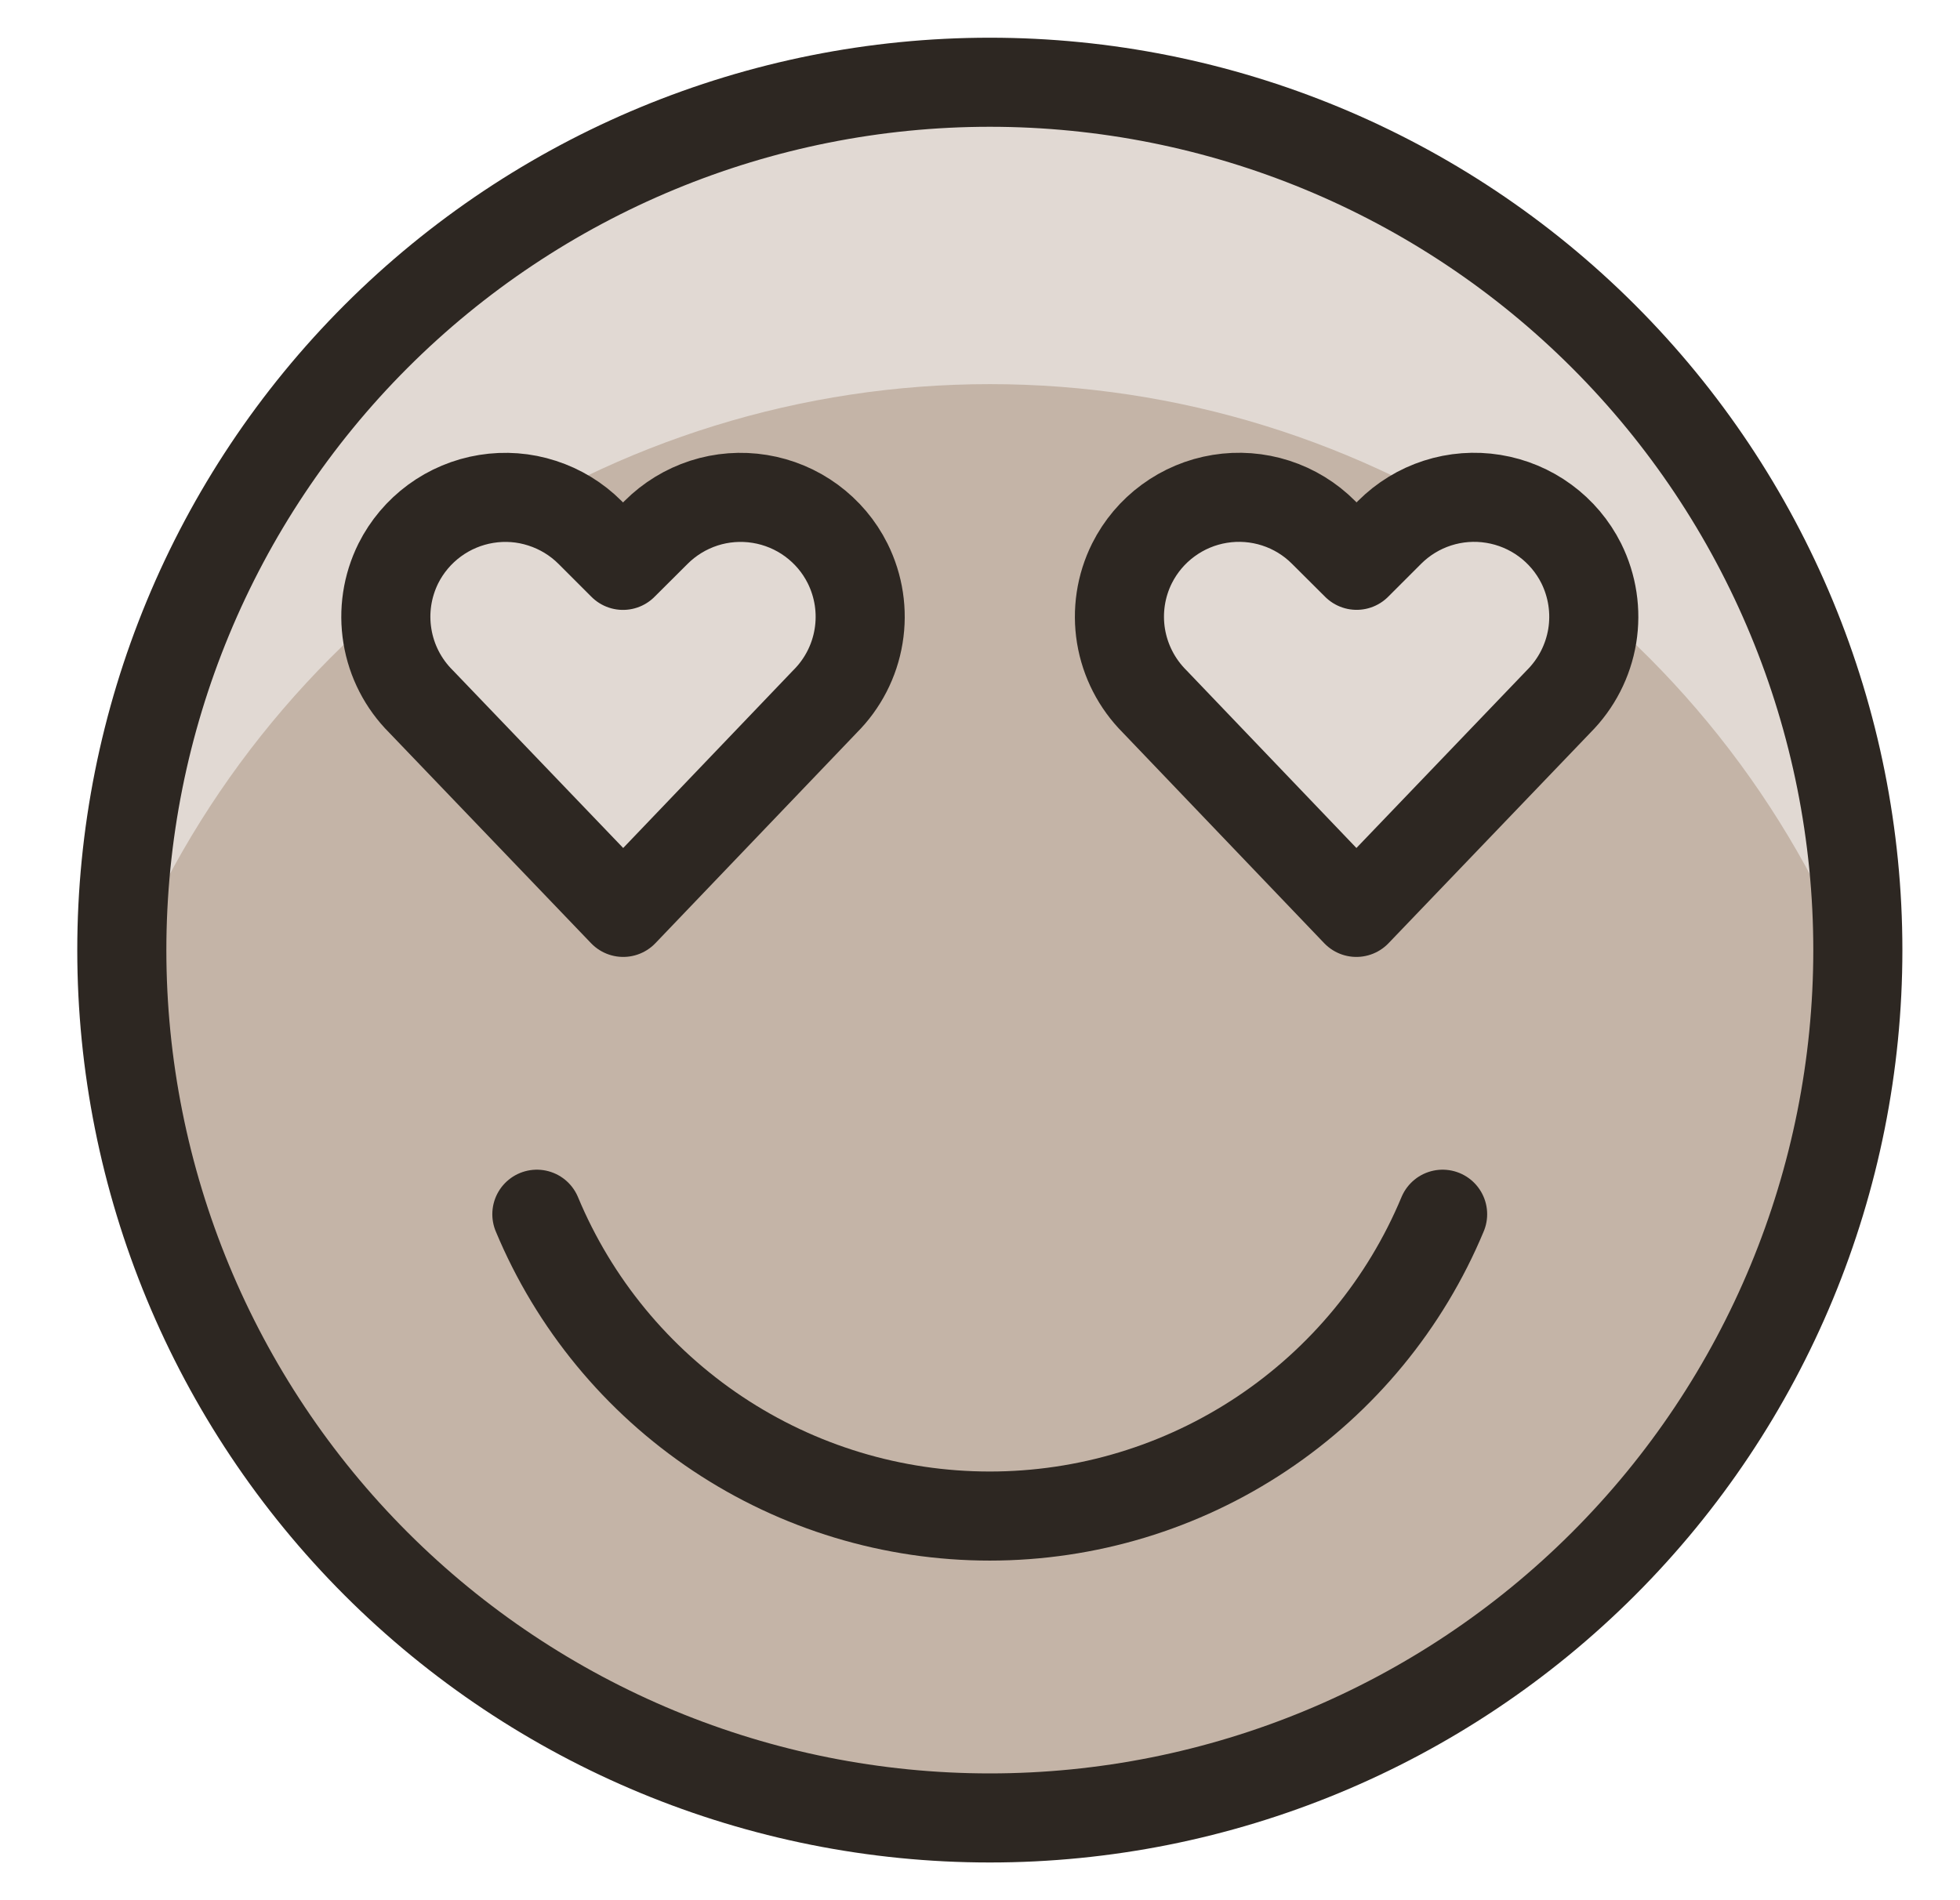
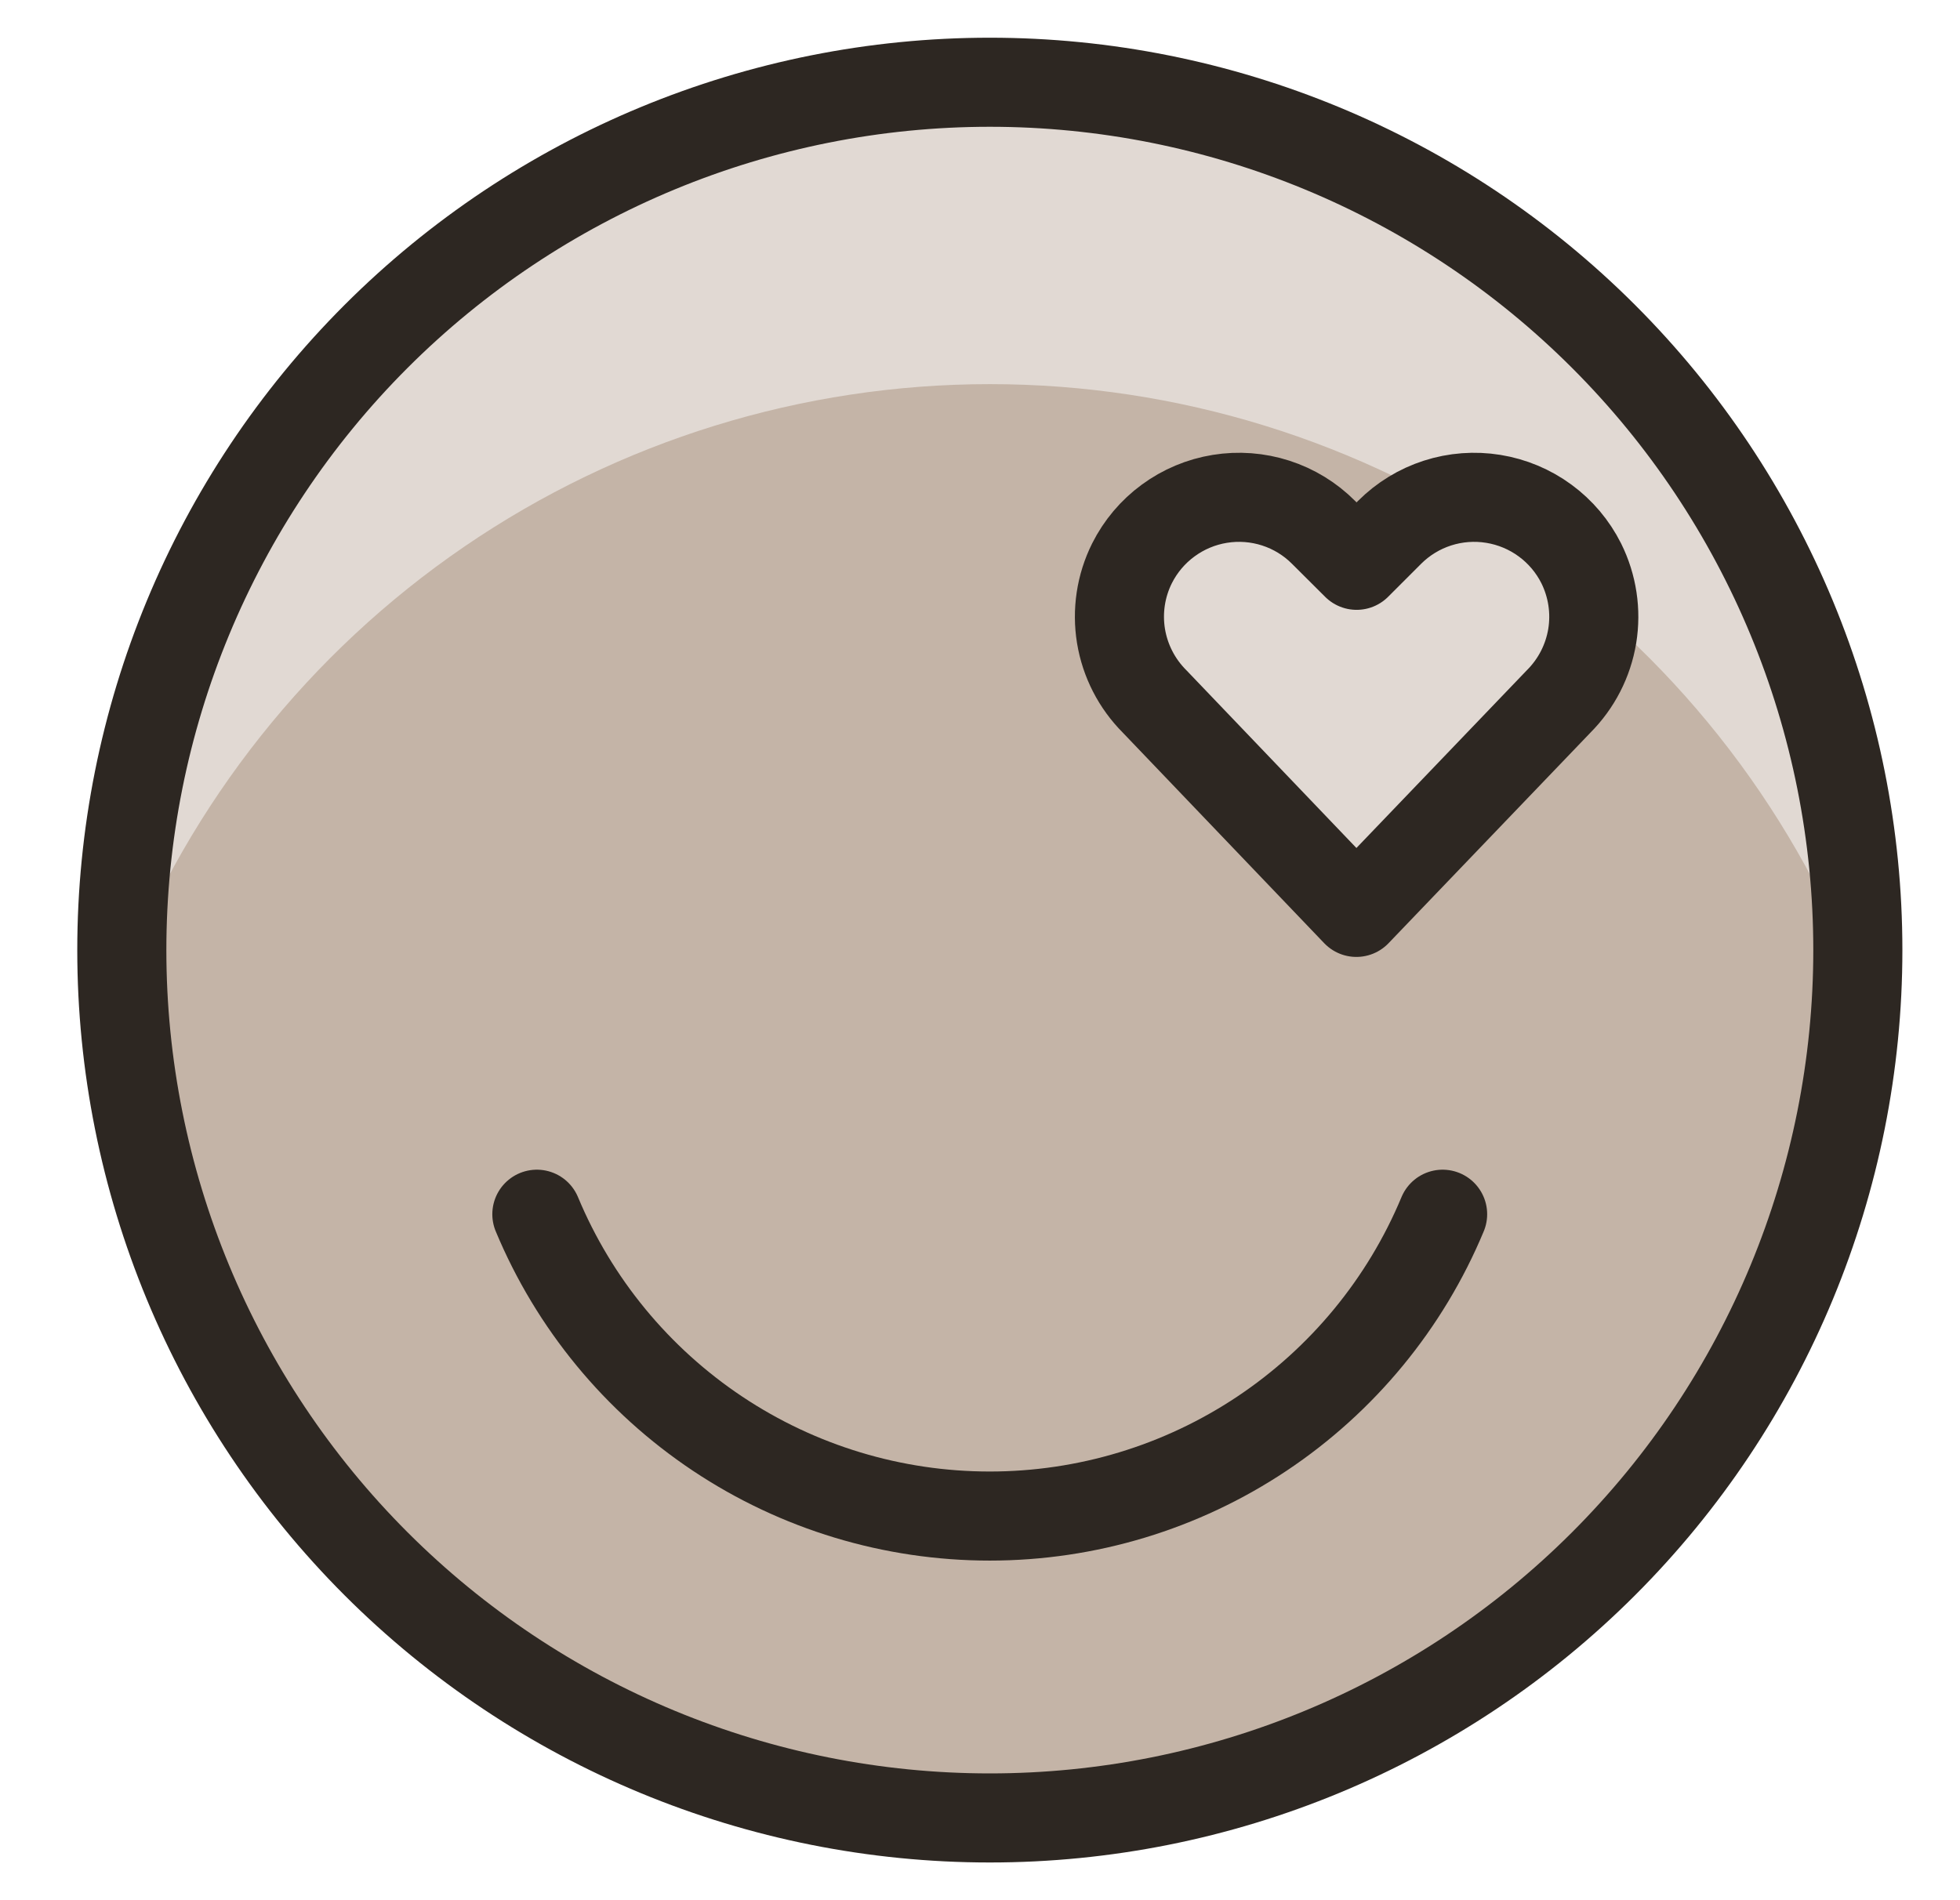
<svg xmlns="http://www.w3.org/2000/svg" fill="none" viewBox="0 0 33 32" height="32" width="33">
  <g clip-path="url(#clip0_4301_6258)">
    <path fill="#C4B4A7" d="M2.051 16C2.051 19.876 3.591 23.593 6.331 26.334C9.072 29.075 12.789 30.615 16.665 30.615C20.541 30.615 24.259 29.075 26.999 26.334C29.74 23.593 31.28 19.876 31.28 16C31.28 12.124 29.74 8.407 26.999 5.666C24.259 2.925 20.541 1.385 16.665 1.385C12.789 1.385 9.072 2.925 6.331 5.666C3.591 8.407 2.051 12.124 2.051 16Z" />
    <path fill="#E1D9D3" d="M16.665 6.469C19.823 6.469 22.906 7.423 25.513 9.205C28.119 10.987 30.127 13.514 31.272 16.456C31.272 16.304 31.28 16.153 31.28 16C31.28 12.124 29.74 8.407 26.999 5.666C24.259 2.925 20.541 1.385 16.665 1.385C12.789 1.385 9.072 2.925 6.331 5.666C3.591 8.407 2.051 12.124 2.051 16C2.051 16.153 2.051 16.304 2.058 16.456C3.204 13.514 5.212 10.987 7.818 9.205C10.424 7.423 13.508 6.469 16.665 6.469Z" />
    <path stroke-linejoin="round" stroke-linecap="round" stroke-width="1.5" stroke="#2D2722" d="M9.039 20.448C9.666 21.953 10.725 23.239 12.082 24.144C13.439 25.049 15.033 25.531 16.664 25.531C18.295 25.531 19.889 25.049 21.246 24.144C22.603 23.239 23.662 21.953 24.289 20.448" />
    <path stroke-linejoin="round" stroke-linecap="round" stroke-width="1.5" stroke="#2D2722" d="M2.051 16C2.051 19.876 3.591 23.593 6.331 26.334C9.072 29.075 12.789 30.615 16.665 30.615C20.541 30.615 24.259 29.075 26.999 26.334C29.74 23.593 31.28 19.876 31.28 16C31.28 12.124 29.74 8.407 26.999 5.666C24.259 2.925 20.541 1.385 16.665 1.385C12.789 1.385 9.072 2.925 6.331 5.666C3.591 8.407 2.051 12.124 2.051 16Z" />
-     <path stroke-linejoin="round" stroke-linecap="round" stroke-width="1.5" stroke="#2D2722" fill="#E1D9D3" d="M10.493 15.365L7.089 11.814C6.789 11.515 6.591 11.13 6.523 10.713C6.454 10.295 6.519 9.867 6.707 9.488C6.85 9.203 7.059 8.956 7.316 8.767C7.574 8.578 7.872 8.453 8.187 8.402C8.502 8.351 8.825 8.375 9.128 8.474C9.432 8.572 9.708 8.74 9.934 8.966L10.489 9.521L11.046 8.966C11.272 8.74 11.547 8.572 11.851 8.473C12.155 8.375 12.477 8.351 12.792 8.402C13.107 8.453 13.406 8.578 13.663 8.767C13.92 8.956 14.129 9.203 14.271 9.488C14.46 9.867 14.525 10.295 14.456 10.713C14.388 11.13 14.19 11.515 13.89 11.814L10.493 15.365Z" />
    <path stroke-linejoin="round" stroke-linecap="round" stroke-width="1.5" stroke="#2D2722" fill="#E1D9D3" d="M22.837 15.365L26.242 11.813C26.541 11.514 26.739 11.129 26.808 10.711C26.876 10.294 26.811 9.866 26.623 9.487C26.48 9.202 26.271 8.954 26.014 8.766C25.757 8.577 25.458 8.452 25.143 8.401C24.828 8.35 24.506 8.374 24.202 8.472C23.898 8.57 23.622 8.739 23.396 8.965L22.841 9.52L22.284 8.965C22.059 8.739 21.783 8.57 21.479 8.472C21.175 8.374 20.853 8.35 20.538 8.401C20.223 8.452 19.925 8.577 19.668 8.766C19.41 8.955 19.202 9.202 19.059 9.487C18.87 9.866 18.806 10.294 18.874 10.711C18.943 11.129 19.141 11.514 19.44 11.813L22.837 15.365Z" />
  </g>
  <defs>
    <clipPath id="clip0_4301_6258">
      <rect transform="translate(0.664)" fill="white" height="32" width="32" />
    </clipPath>
  </defs>
</svg>